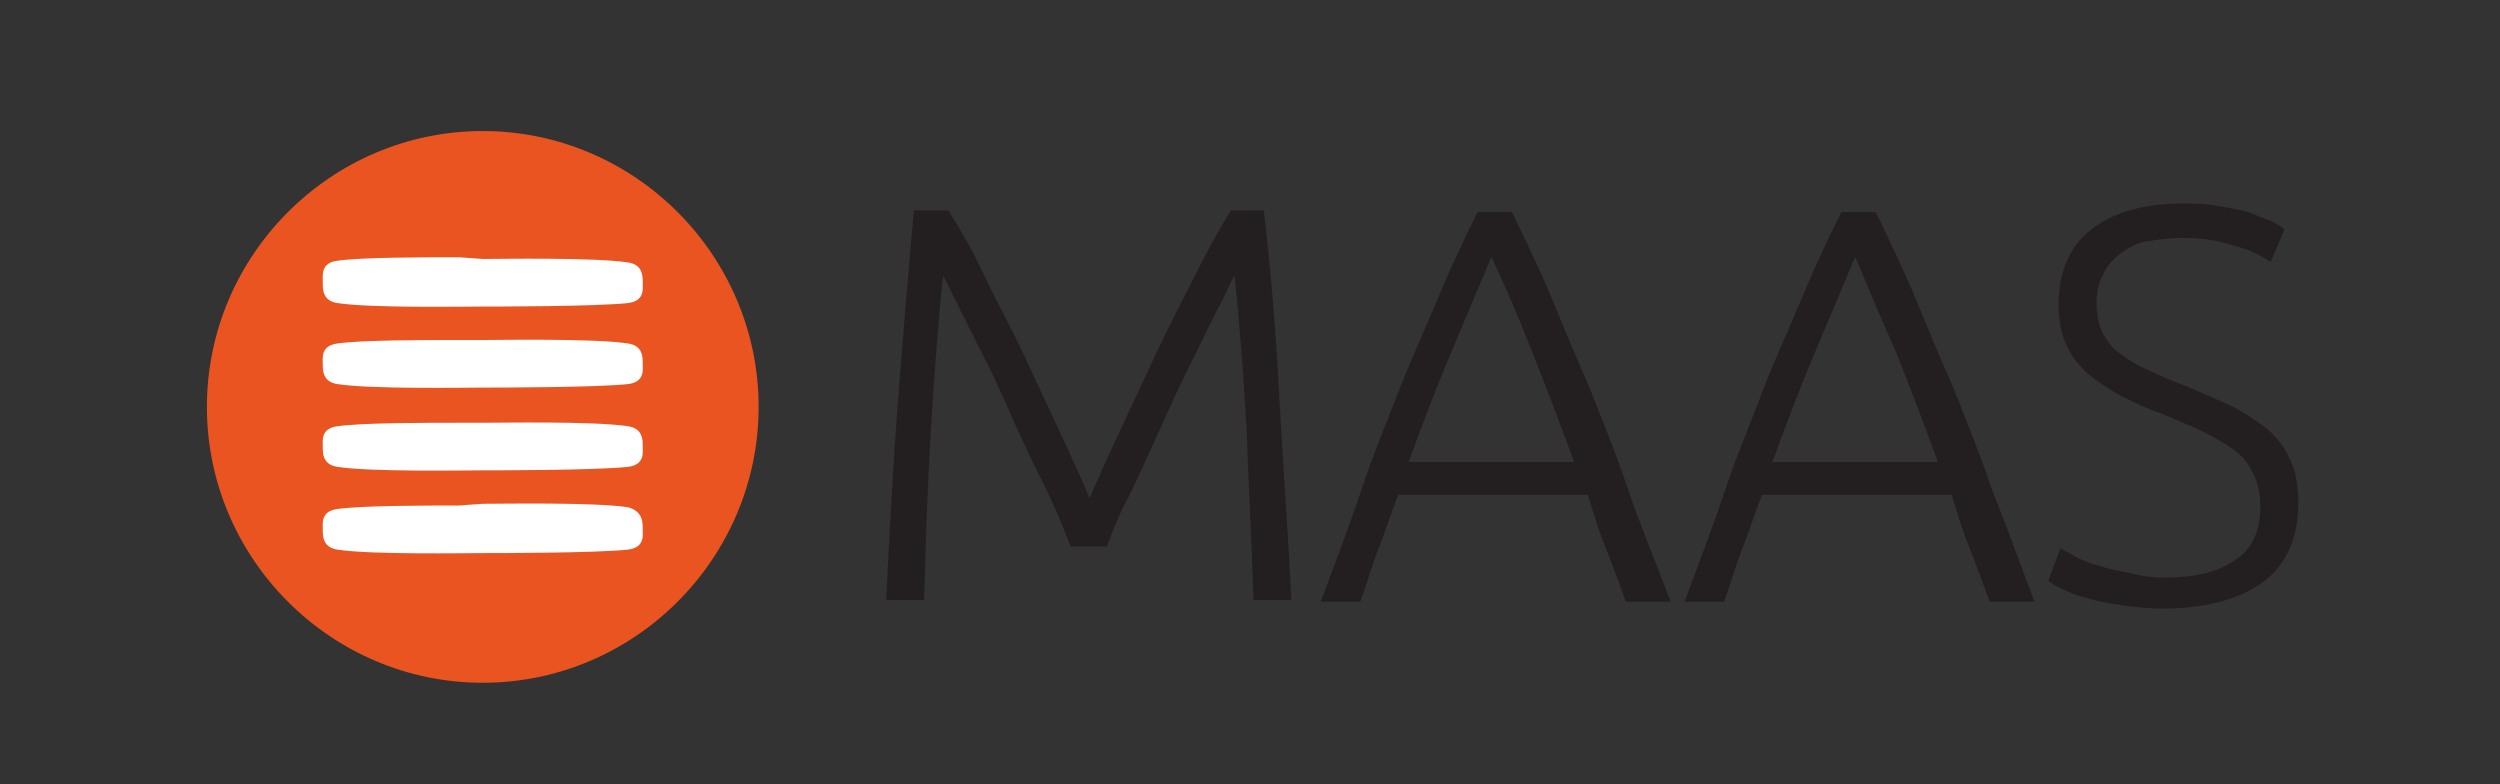
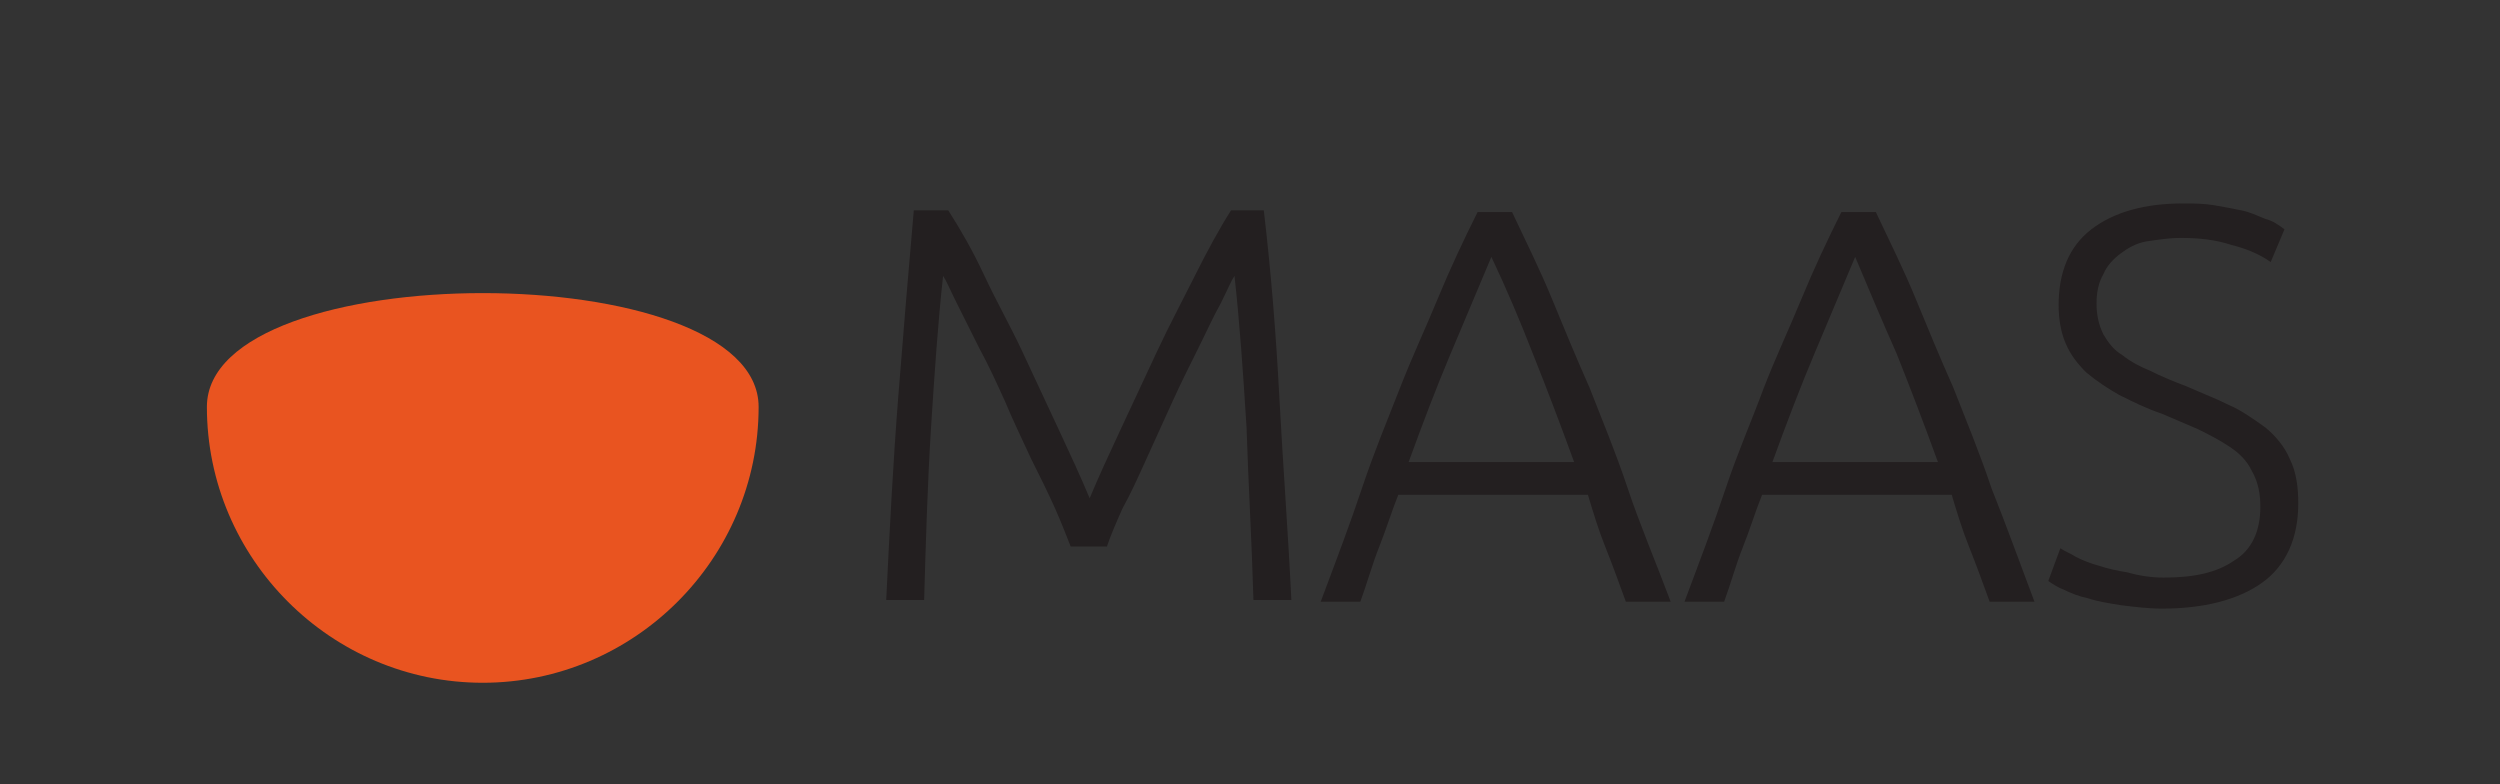
<svg xmlns="http://www.w3.org/2000/svg" version="1.1" id="Layer_1" x="0px" y="0px" viewBox="0 0 145 45.5" style="enable-background:new 0 0 145 45.5;" xml:space="preserve">
  <rect x="0" y="0" width="145" height="45.5" fill="#333333" stroke="none" />
  <style type="text/css"> .st0{fill:#231F20;} .st1{fill:#E95420;} .st2{fill:#FFFFFF;stroke:#FFFFFF;stroke-width:0.36;} </style>
  <g transform="translate(12 56)">
    <path class="st0" d="M50.1-24.3c-0.2-0.5-0.5-1.3-0.9-2.2c-0.4-0.9-0.9-1.9-1.4-2.9c-0.5-1.1-1-2.1-1.5-3.3c-0.5-1.1-1-2.2-1.5-3.1 c-0.5-1-0.9-1.8-1.3-2.6s-0.6-1.3-0.8-1.6c-0.3,2.7-0.5,5.7-0.7,8.8c-0.2,3.2-0.3,6.5-0.4,10h-2.2c0.2-4.1,0.4-8,0.7-11.8 s0.6-7.4,0.9-10.8h2c0.7,1.1,1.4,2.3,2.1,3.8s1.5,2.9,2.2,4.4c0.7,1.5,1.4,3,2.1,4.5c0.7,1.5,1.3,2.8,1.8,4c0.5-1.2,1.1-2.5,1.8-4 c0.7-1.5,1.4-3,2.1-4.5c0.7-1.5,1.5-3,2.2-4.4c0.7-1.4,1.4-2.7,2.1-3.8h1.9c0.4,3.4,0.7,7,0.9,10.8s0.5,7.7,0.7,11.8h-2.2 c-0.1-3.5-0.3-6.8-0.4-10c-0.2-3.2-0.4-6.1-0.7-8.8c-0.2,0.3-0.4,0.8-0.8,1.6c-0.4,0.7-0.8,1.6-1.3,2.6c-0.5,1-1,2-1.5,3.1 c-0.5,1.1-1,2.2-1.5,3.3c-0.5,1.1-0.9,2-1.4,2.9c-0.4,0.9-0.7,1.6-0.9,2.2L50.1-24.3z M82.3-21.1c-0.4-1.1-0.8-2.2-1.2-3.2 s-0.7-2-1-3h-11c-0.4,1-0.7,2-1.1,3s-0.7,2.1-1.1,3.2h-2.3c0.9-2.4,1.7-4.5,2.4-6.6s1.5-4,2.2-5.8c0.7-1.8,1.5-3.5,2.2-5.2 s1.5-3.4,2.3-5h2c0.8,1.7,1.6,3.3,2.3,5c0.7,1.7,1.4,3.4,2.2,5.2c0.7,1.8,1.5,3.7,2.2,5.8s1.6,4.2,2.5,6.6H82.3z M74.5-41.1 c-0.8,1.9-1.6,3.8-2.4,5.7c-0.8,1.9-1.6,4-2.4,6.2h9.6c-0.8-2.2-1.6-4.3-2.4-6.3C76.2-37.3,75.4-39.2,74.5-41.1z M103.4-21.1 c-0.4-1.1-0.8-2.2-1.2-3.2s-0.7-2-1-3h-11c-0.4,1-0.7,2-1.1,3c-0.4,1-0.7,2.1-1.1,3.2h-2.3c0.9-2.4,1.7-4.5,2.4-6.6 s1.5-3.9,2.2-5.8c0.7-1.8,1.5-3.5,2.2-5.2c0.7-1.7,1.5-3.4,2.3-5h2c0.8,1.7,1.6,3.3,2.3,5c0.7,1.7,1.4,3.4,2.2,5.2 c0.7,1.8,1.5,3.7,2.2,5.8c0.8,2,1.6,4.2,2.5,6.6L103.4-21.1z M95.6-41.1c-0.8,1.9-1.6,3.8-2.4,5.7c-0.8,1.9-1.6,4-2.4,6.2h9.6 c-0.8-2.2-1.6-4.3-2.4-6.3C97.2-37.3,96.4-39.2,95.6-41.1z M113.5-22.5c1.8,0,3.1-0.3,4.1-1c1-0.6,1.5-1.7,1.5-3.1 c0-0.7-0.1-1.4-0.5-2.1c-0.3-0.6-0.7-1-1.3-1.4c-0.6-0.4-1.2-0.7-1.8-1c-0.7-0.3-1.4-0.6-2.1-0.9c-0.9-0.3-1.7-0.7-2.5-1.1 c-0.7-0.4-1.3-0.8-1.9-1.3c-0.5-0.5-0.9-1-1.2-1.7c-0.3-0.7-0.4-1.5-0.4-2.2c0-1.9,0.6-3.4,1.9-4.4c1.3-1,3.1-1.5,5.3-1.5 c0.6,0,1.2,0,1.8,0.1c0.6,0.1,1.1,0.2,1.6,0.3c0.5,0.1,0.9,0.3,1.4,0.5c0.4,0.1,0.7,0.3,1.1,0.6l-0.8,1.9c-0.7-0.5-1.5-0.8-2.3-1 c-0.9-0.3-1.9-0.4-2.9-0.4c-0.7,0-1.3,0.1-2,0.2c-0.6,0.1-1.1,0.4-1.5,0.7c-0.4,0.3-0.8,0.7-1,1.2c-0.3,0.5-0.4,1.1-0.4,1.7 c0,0.6,0.1,1.2,0.4,1.8c0.3,0.5,0.6,0.9,1.1,1.2c0.5,0.4,1.1,0.7,1.6,0.9c0.6,0.3,1.3,0.6,2.1,0.9c0.9,0.4,1.7,0.7,2.5,1.1 c0.7,0.3,1.4,0.8,2.1,1.3c0.6,0.5,1.1,1.1,1.4,1.8c0.4,0.8,0.5,1.7,0.5,2.6c0,2-0.7,3.6-2.1,4.6s-3.4,1.5-5.8,1.5 c-0.8,0-1.6-0.1-2.4-0.2c-0.6-0.1-1.3-0.2-1.9-0.4c-0.5-0.1-1-0.3-1.4-0.5c-0.3-0.1-0.6-0.3-0.9-0.5l0.7-1.9 c0.3,0.2,0.6,0.3,0.9,0.5c0.4,0.2,0.9,0.4,1.3,0.5c0.6,0.2,1.1,0.3,1.7,0.4C112.1-22.6,112.8-22.5,113.5-22.5z" />
-     <path class="st1" d="M32-32.4c0,8.8-7.2,16-16,16s-16-7.2-16-16s7.2-16,16-16S32-41.2,32-32.4z" />
-     <path class="st2" d="M14.6-26.5c-2,0-5.6,0-7,0.2c-0.8,0.1-0.7,0.6-0.7,1l0,0l0,0c0,0.4,0,0.9,0.7,1c1.9,0.3,7.5,0.2,8.4,0.2l0,0 c0.8,0,6.5,0,8.4-0.2c0.8-0.1,0.7-0.6,0.7-1c0-0.4,0-0.9-0.7-1.1c-1.9-0.3-7.5-0.2-8.4-0.2L14.6-26.5z M14.6-40.9c-2,0-5.6,0-7,0.2 c-0.8,0.1-0.7,0.6-0.7,1.1l0,0l0,0c0,0.4,0,0.9,0.7,1c1.9,0.3,7.5,0.2,8.4,0.2l0,0c0.8,0,6.5,0,8.4-0.2c0.8-0.1,0.7-0.6,0.7-1 c0-0.4,0-0.9-0.7-1c-1.9-0.3-7.5-0.2-8.4-0.2L14.6-40.9z M14.6-31.3c-2,0-5.6,0-7,0.2c-0.8,0.1-0.7,0.6-0.7,1l0,0l0,0 c0,0.4,0,0.9,0.7,1c1.9,0.3,7.5,0.2,8.4,0.2l0,0c0.8,0,6.5,0,8.4-0.2c0.8-0.1,0.7-0.6,0.7-1c0-0.4,0-0.9-0.7-1 c-1.9-0.3-7.5-0.2-8.4-0.2L14.6-31.3z M14.6-36.1c-2,0-5.6,0-7,0.2c-0.8,0.1-0.7,0.6-0.7,1l0,0l0,0c0,0.4,0,0.9,0.7,1 c1.9,0.3,7.5,0.2,8.4,0.2l0,0c0.8,0,6.5,0,8.4-0.2c0.8-0.1,0.7-0.6,0.7-1c0-0.4,0-0.9-0.7-1c-1.9-0.3-7.5-0.2-8.4-0.2L14.6-36.1z" />
+     <path class="st1" d="M32-32.4c0,8.8-7.2,16-16,16s-16-7.2-16-16S32-41.2,32-32.4z" />
  </g>
</svg>